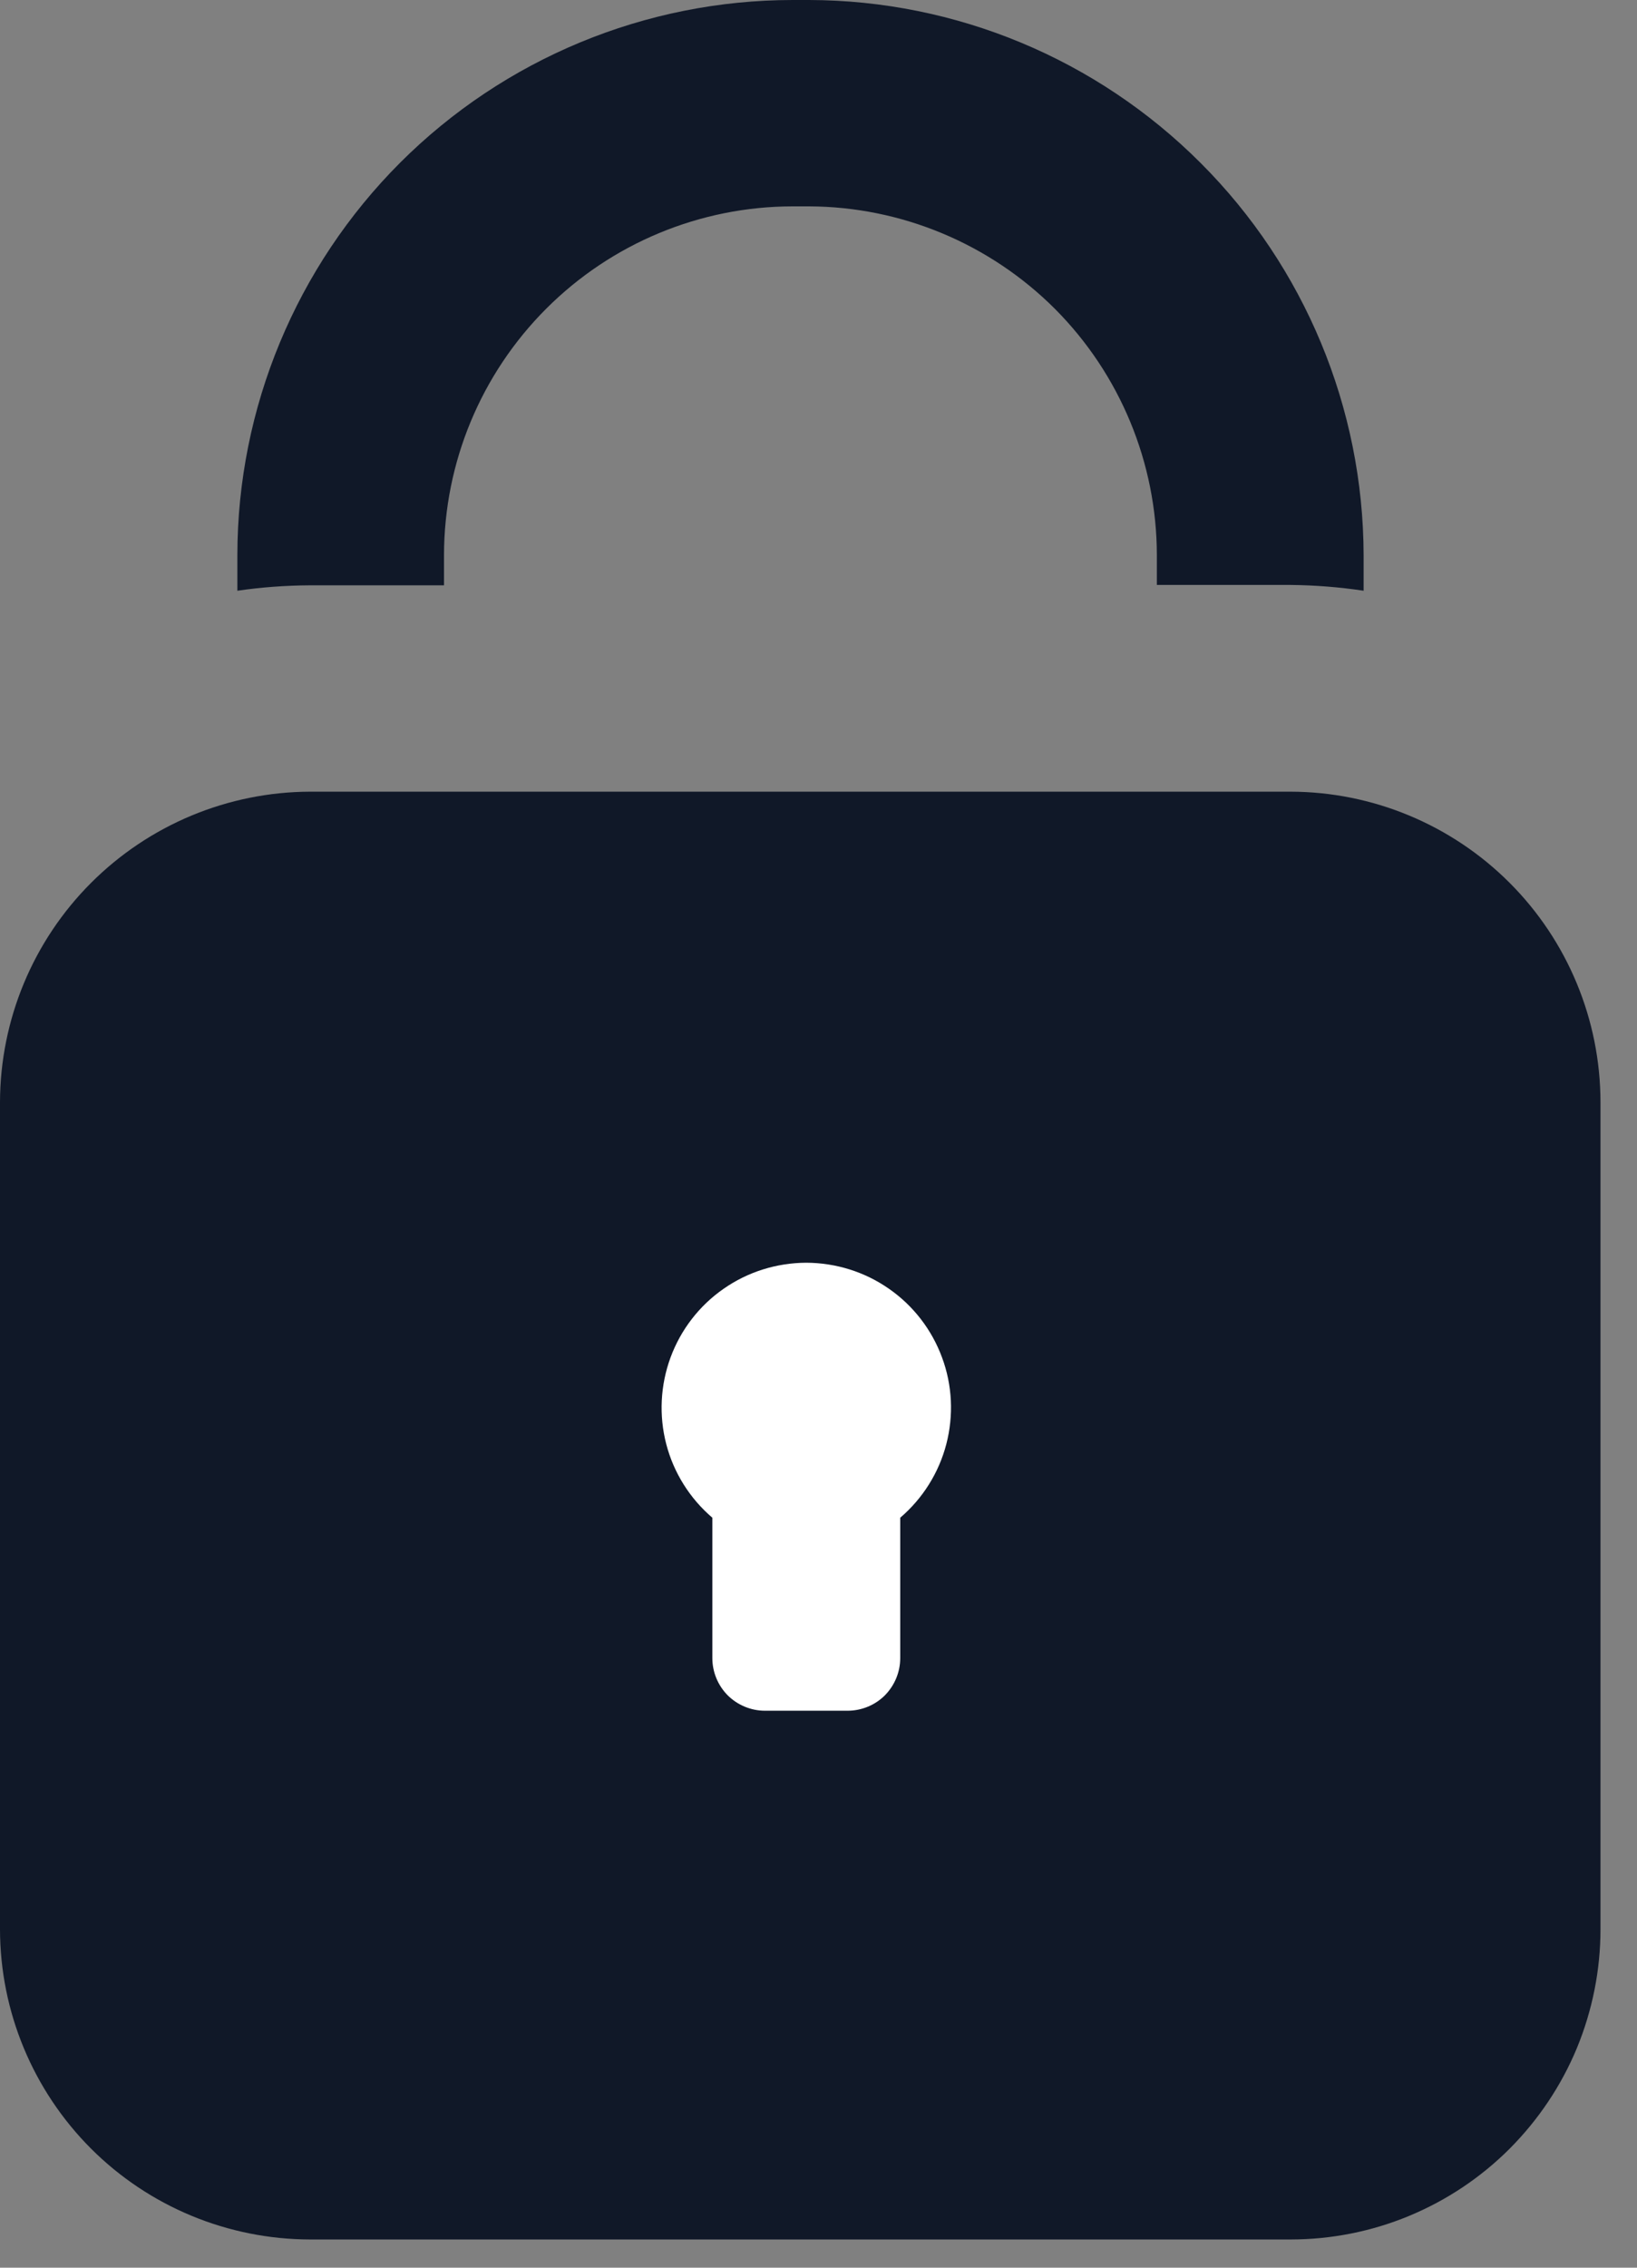
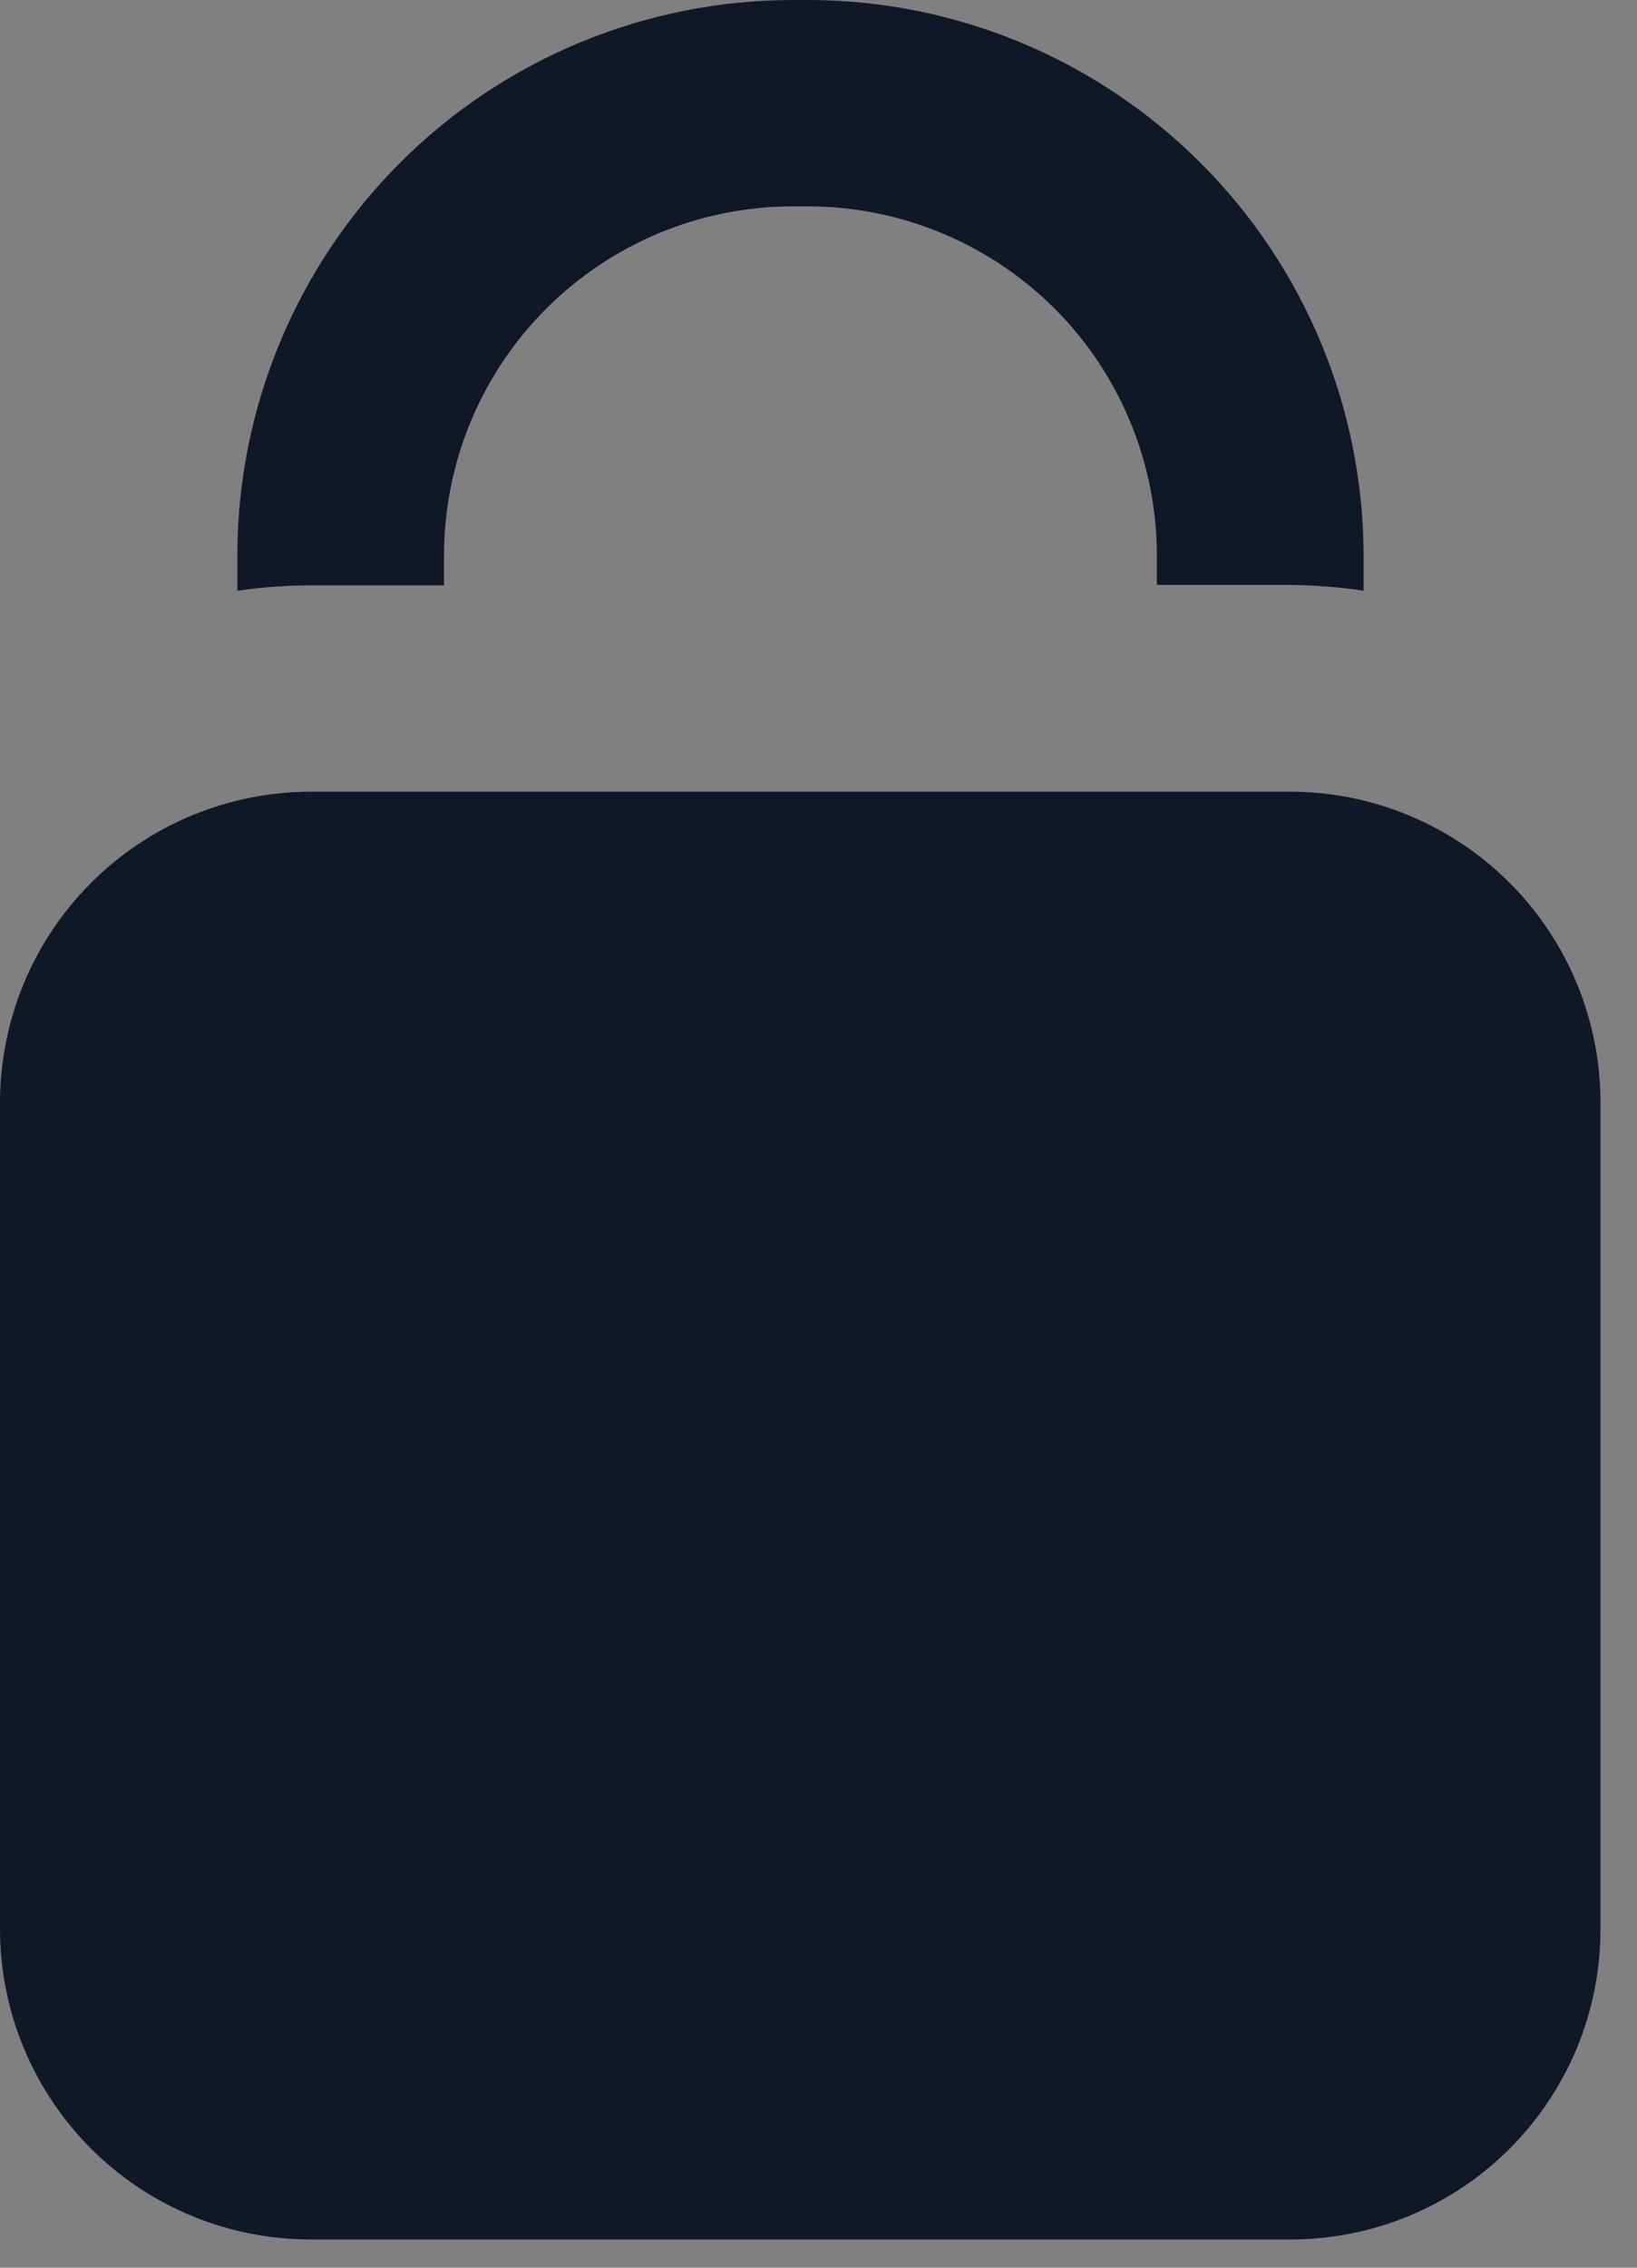
<svg xmlns="http://www.w3.org/2000/svg" width="13" height="18" viewBox="0 0 13 18" fill="none">
  <rect x="0" y="0" width="13" height="18" fill="#808080" stroke="none" />
  <path d="M0 15.314V8.747C0.002 8.094 0.262 7.469 0.723 7.008C1.185 6.546 1.81 6.286 2.463 6.284H10.248C10.9 6.285 11.526 6.545 11.988 7.007C12.449 7.468 12.709 8.094 12.71 8.747V15.314C12.71 15.637 12.646 15.957 12.523 16.256C12.399 16.555 12.217 16.826 11.989 17.055C11.76 17.284 11.489 17.465 11.19 17.589C10.891 17.713 10.571 17.776 10.248 17.776H2.463C1.81 17.775 1.184 17.516 0.722 17.054C0.261 16.592 0.001 15.967 0 15.314ZM2.463 4.646H3.526V4.406C3.527 3.672 3.819 2.969 4.338 2.45C4.857 1.931 5.56 1.639 6.294 1.638H6.426C7.158 1.641 7.86 1.934 8.378 2.452C8.895 2.971 9.186 3.674 9.187 4.406V4.643H10.248C10.442 4.645 10.636 4.66 10.829 4.689V4.406C10.826 3.239 10.361 2.12 9.536 1.295C8.711 0.469 7.593 0.003 6.426 0H6.294C5.126 0.001 4.005 0.465 3.178 1.291C2.352 2.117 1.886 3.238 1.885 4.406V4.689C2.076 4.661 2.269 4.647 2.463 4.646Z" fill="#101828" />
-   <path d="M6.403 10.023C6.168 10.024 5.939 10.095 5.746 10.23C5.553 10.364 5.406 10.555 5.325 10.775C5.244 10.995 5.232 11.236 5.291 11.463C5.35 11.69 5.478 11.894 5.657 12.047V13.161C5.657 13.272 5.701 13.378 5.779 13.457C5.858 13.535 5.964 13.579 6.075 13.579H6.731C6.842 13.579 6.949 13.535 7.027 13.457C7.105 13.378 7.149 13.272 7.149 13.161V12.047C7.328 11.894 7.456 11.69 7.515 11.463C7.574 11.236 7.563 10.995 7.481 10.775C7.4 10.555 7.253 10.364 7.06 10.23C6.867 10.095 6.638 10.024 6.403 10.023Z" fill="white" />
</svg>